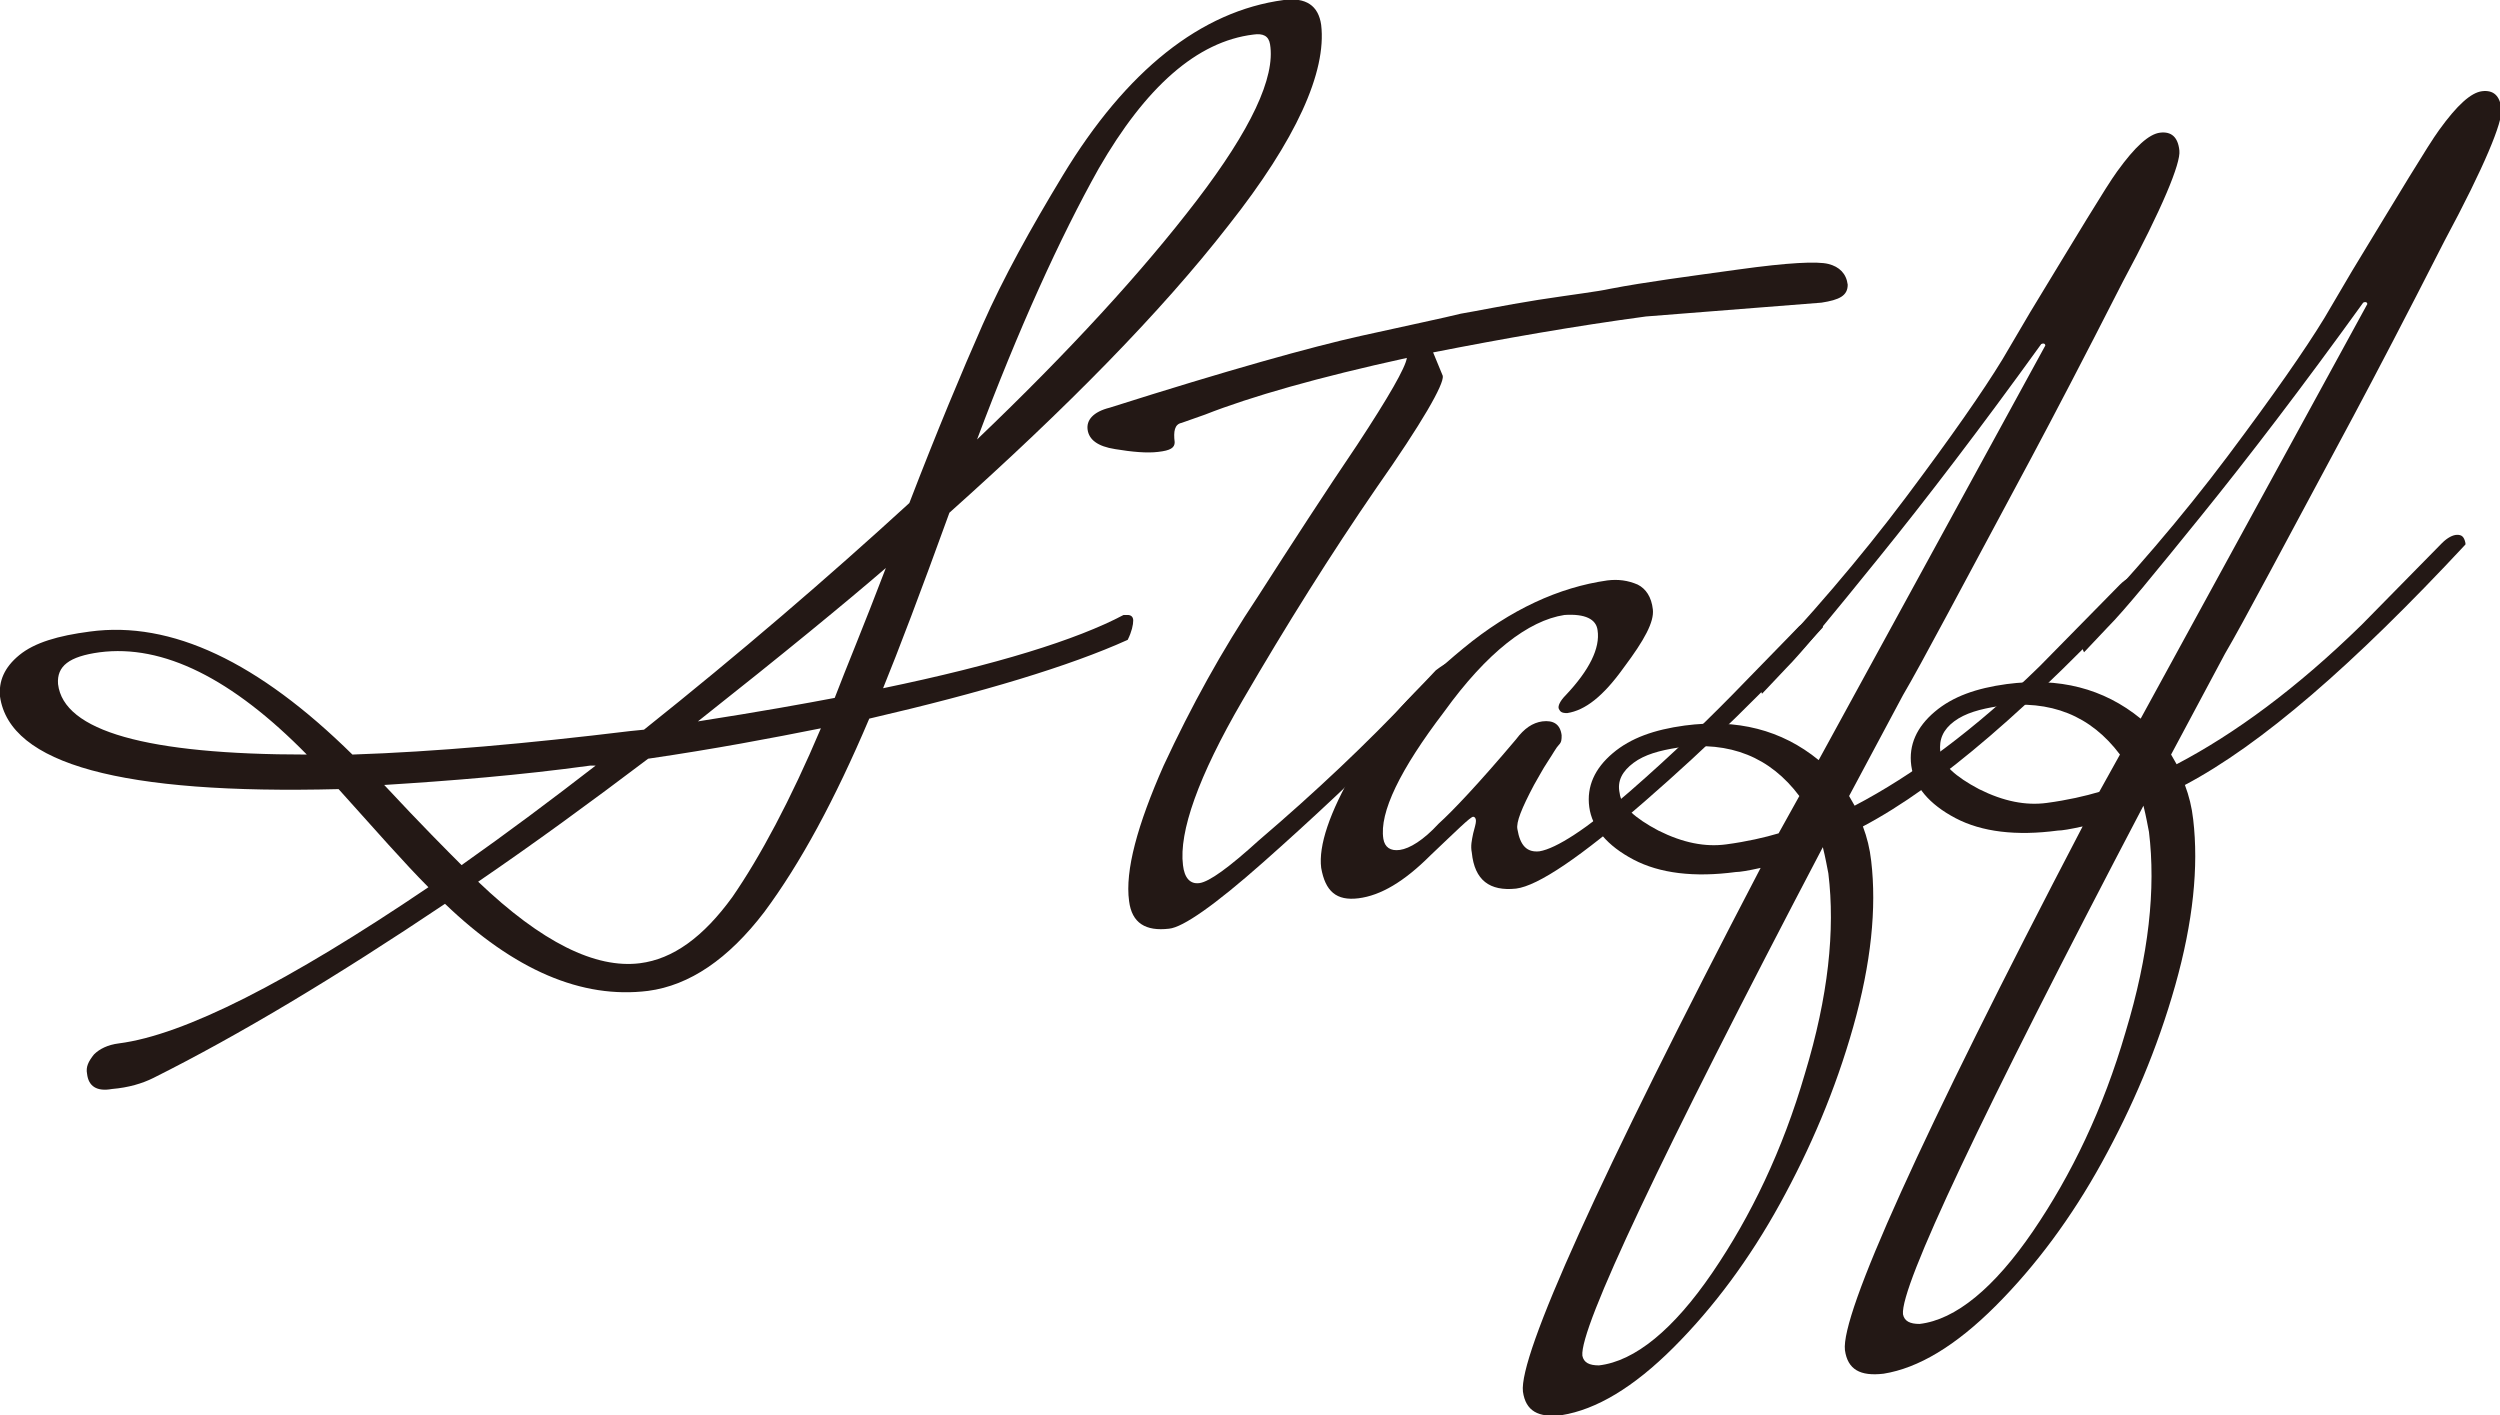
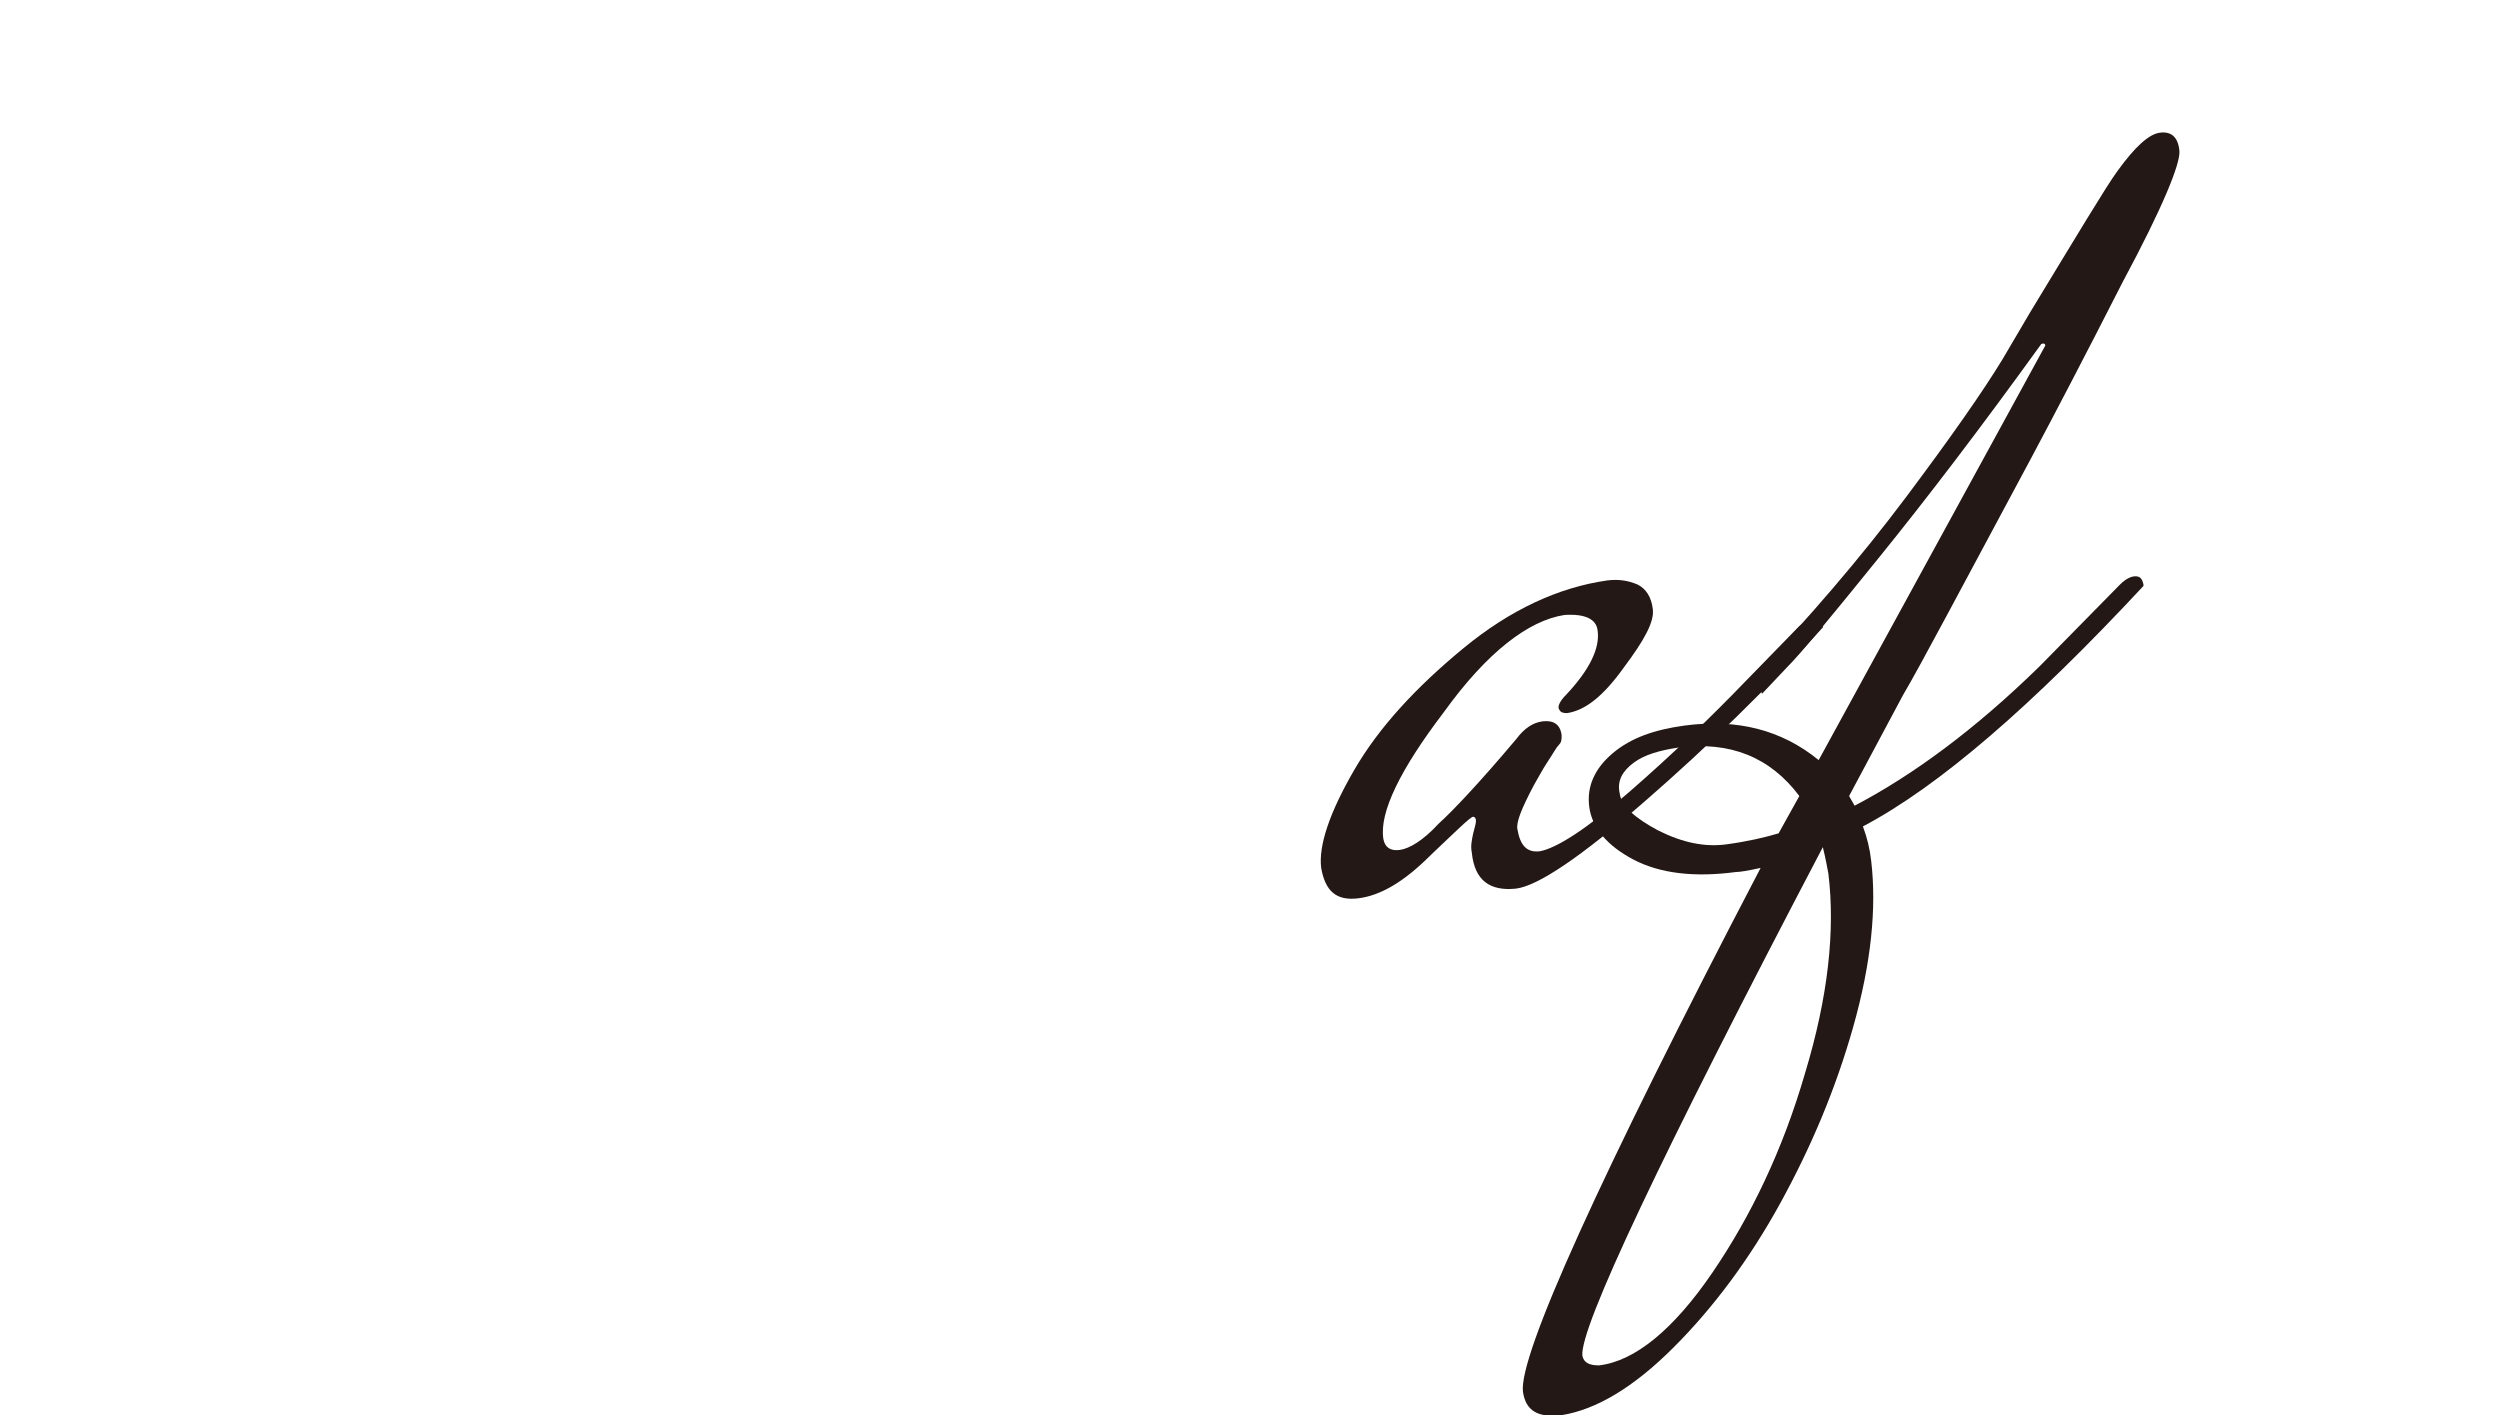
<svg xmlns="http://www.w3.org/2000/svg" version="1.1" id="レイヤー_1" x="0px" y="0px" width="180.9px" height="102.4px" viewBox="0 0 180.9 102.4" style="enable-background:new 0 0 180.9 102.4;" xml:space="preserve">
  <style type="text/css">
	.st0{fill:#595857;}
	.st1{fill:none;stroke:#7E642E;stroke-width:1.401;stroke-linecap:round;stroke-linejoin:round;stroke-miterlimit:10;}
	.st2{fill:#7E642E;}
	.st3{fill:none;stroke:#FDF7DE;stroke-miterlimit:10;}
	.st4{fill:#FDF7DE;}
	.st5{fill:#FFFFFF;}
	.st6{clip-path:url(#SVGID_10_);}
	.st7{clip-path:url(#SVGID_22_);}
	.st8{fill:none;stroke:#FFFFFF;stroke-width:0.588;stroke-miterlimit:10;}
	.st9{fill:#231815;}
	.st10{fill:#40220F;}
</style>
  <g>
    <g>
-       <path class="st9" d="M31,64.2c-1.7-1.7-3.8-4.1-6.5-7.1C8.8,57.5,0.7,55.3,0,50.4c-0.1-1.1,0.3-2.1,1.4-3c1.1-0.9,2.8-1.4,5.1-1.7    c5.9-0.8,12.2,2.2,19,8.9c6-0.2,12.7-0.8,20.1-1.7l1-0.1c6.9-5.5,13.3-11,19.2-16.4c2-5.2,3.8-9.5,5.3-12.9    c1.5-3.4,3.5-7,5.8-10.8C81.5,5.1,86.9,0.8,92.9,0c1.6-0.2,2.5,0.4,2.7,1.8c0.4,3.4-1.8,8.3-6.7,14.5    c-4.9,6.3-11.7,13.2-20.2,20.8c-2.1,5.8-3.7,10-4.8,12.7c8.2-1.7,14-3.5,17.4-5.3l0.3,0c0.2,0,0.4,0.1,0.4,0.4    c0,0.3-0.1,0.8-0.4,1.4c-4.2,1.9-10.5,3.8-18.7,5.7c-2.5,5.9-5,10.5-7.6,14c-2.6,3.4-5.4,5.3-8.4,5.7c-4.8,0.6-9.7-1.5-14.7-6.3    c-7.9,5.3-14.9,9.5-21.1,12.6c-0.8,0.4-1.8,0.7-3,0.8C7,79,6.4,78.6,6.3,77.7c-0.1-0.5,0.1-0.9,0.5-1.4c0.4-0.4,1-0.7,1.8-0.8    C13.3,74.9,20.8,71.1,31,64.2z M4.2,49.5c0.4,3.4,6.4,5.1,18,5.1c-5.4-5.5-10.4-8-15-7.4C5,47.5,4.1,48.2,4.2,49.5z M33.4,62.6    c3.4-2.4,6.6-4.8,9.7-7.2l-0.4,0c-5.1,0.7-10.1,1.1-14.9,1.4C30.5,59.7,32.4,61.6,33.4,62.6z M46.9,54.9    c-4.1,3.1-8.2,6.1-12.3,8.9c4.6,4.4,8.5,6.3,11.7,5.9c2.4-0.3,4.6-1.9,6.7-4.8c2-2.9,4.2-7,6.4-12.2    C55.9,53.4,51.7,54.2,46.9,54.9z M64.1,41.1c-2.9,2.5-7.4,6.2-13.6,11.1c4.5-0.7,7.8-1.3,9.9-1.7C61.2,48.4,62.5,45.3,64.1,41.1z     M90.7,2.5c-4.1,0.5-7.8,3.8-11.2,9.7c-2.8,5-5.8,11.6-8.8,19.6c6.7-6.4,12-12.2,15.9-17.3s5.7-8.9,5.3-11.3    C91.8,2.6,91.4,2.4,90.7,2.5z" />
-       <path class="st9" d="M131.8,21.9l-12.7,1c-5.2,0.7-10.3,1.6-15.4,2.6l0.7,1.7c0.1,0.6-1.5,3.4-4.8,8.1c-3.3,4.8-6.5,9.9-9.7,15.4    c-3.2,5.5-4.6,9.5-4.3,11.9c0.1,0.9,0.5,1.4,1.2,1.3c0.7-0.1,2.1-1.1,4.3-3.1c4.1-3.5,7.8-7,11.1-10.5l1.7-1.8    c0.4-0.3,0.7-0.5,1-0.6c0.3,0,0.5,0.1,0.5,0.5l0,0.3c0.2,0-1.2,1.5-4.2,4.5c-3,3-6.3,6.1-9.8,9.2c-3.5,3.1-5.8,4.7-6.8,4.8    c-1.7,0.2-2.7-0.4-2.9-2c-0.3-2.2,0.6-5.5,2.5-9.8c2-4.3,4.2-8.3,6.8-12.2c2.5-3.9,4.9-7.6,7.2-11c2.3-3.5,3.5-5.6,3.6-6.3    c-6.4,1.4-11.3,2.8-14.6,4.1l-1.7,0.6c-0.5,0.1-0.6,0.6-0.5,1.4c0,0.4-0.3,0.6-1.2,0.7c-0.8,0.1-1.9,0-3.1-0.2    c-1.3-0.2-1.9-0.7-2-1.4c-0.1-0.7,0.4-1.3,1.6-1.6c8.5-2.7,14.6-4.4,18.2-5.2c3.6-0.8,6-1.3,7.2-1.6c1.2-0.2,3.1-0.6,5.6-1    c2.6-0.4,4.3-0.6,5.2-0.8c2.6-0.5,5.7-0.9,9.3-1.4c3.6-0.5,5.7-0.6,6.5-0.4s1.3,0.7,1.4,1.5C133.7,21.4,133.1,21.7,131.8,21.9z" />
      <path class="st9" d="M113.4,51.6c-0.4,0-0.5-0.1-0.6-0.3s0.1-0.6,0.5-1c1.7-1.8,2.5-3.4,2.3-4.7c-0.1-0.8-0.9-1.2-2.4-1.1    c-2.6,0.4-5.6,2.7-8.7,7c-3.2,4.2-4.7,7.3-4.4,9.2c0.1,0.6,0.5,0.9,1.2,0.8c0.7-0.1,1.7-0.7,2.8-1.9c1-0.9,2.9-2.9,5.6-6.1    c0.6-0.8,1.2-1.2,1.9-1.3c0.8-0.1,1.3,0.2,1.4,1c0,0.3,0,0.5-0.2,0.7c-0.2,0.2-0.4,0.6-0.8,1.2c-0.4,0.6-0.7,1.2-1,1.7    c-0.9,1.7-1.3,2.7-1.2,3.2c0.2,1.2,0.7,1.7,1.6,1.6c1.2-0.2,3.4-1.6,6.5-4.3c3.1-2.7,5.9-5.4,8.5-8.1l3.8-3.9    c0.4-0.3,0.7-0.5,1.1-0.6c0.4,0,0.6,0.1,0.6,0.5l0,0.2c-4,4.4-8.3,8.6-12.9,12.6s-7.7,6.1-9.3,6.3c-1.9,0.2-3-0.6-3.2-2.6    c-0.1-0.5,0-0.9,0.1-1.4c0.1-0.4,0.2-0.7,0.2-0.9c0-0.2-0.1-0.3-0.2-0.3c-0.2,0-1.2,1-3.1,2.8c-1.9,1.9-3.6,2.9-5.2,3.1    c-1.6,0.2-2.4-0.5-2.7-2.2c-0.2-1.6,0.6-4,2.4-7.1c1.8-3.1,4.5-6,7.9-8.8c3.4-2.8,6.9-4.4,10.4-4.9c0.8-0.1,1.5,0,2.2,0.3    c0.6,0.3,1,0.9,1.1,1.8c0.1,0.9-0.6,2.2-2.1,4.2C116,50.4,114.7,51.4,113.4,51.6z" />
      <path class="st9" d="M155.1,42.4c-8.1,8.7-14.8,14.5-20.3,17.4c0.3,0.8,0.5,1.6,0.6,2.5c0.4,3.4,0,7.4-1.3,12s-3.1,8.8-5.3,12.8    c-2.2,4-4.8,7.5-7.7,10.4c-2.9,2.9-5.6,4.5-8.1,4.9c-1.7,0.2-2.6-0.3-2.8-1.7c-0.3-2.6,5.4-15.3,17.2-37.9    c-0.9,0.2-1.5,0.3-1.8,0.3c-3,0.4-5.5,0.1-7.4-0.9c-1.9-1-3-2.3-3.2-3.8c-0.2-1.5,0.4-2.8,1.7-3.9c1.3-1.1,3-1.7,5.2-2    c3.8-0.5,7,0.3,9.7,2.5L148,25c0-0.1-0.1-0.2-0.3-0.1c-4.4,6.1-8.3,11.2-11.7,15.4c-3.4,4.2-5.6,6.9-6.8,8.1l-1.7,1.8l-0.6-1.3    c4-4.2,7.7-8.5,11-12.9c3.3-4.4,5.6-7.7,7-10l2-3.4c3.4-5.6,5.5-9.1,6.3-10.2c1.3-1.8,2.3-2.7,3.1-2.8c0.8-0.1,1.3,0.3,1.4,1.3    c0.1,0.9-1.2,4.1-4.1,9.5c-2.8,5.5-5,9.7-6.6,12.7c-5,9.3-8,15-9.3,17.2l-3.9,7.3l0.4,0.7c4.2-2.2,8.7-5.5,13.4-10.1l5.8-5.9    c0.4-0.4,0.8-0.6,1.1-0.6c0.3,0,0.5,0.1,0.6,0.6L155.1,42.4z M132.3,63.2c-0.1-0.5-0.2-1.1-0.4-1.9    c-11.8,22.5-17.6,34.8-17.4,36.8c0.1,0.5,0.5,0.7,1.2,0.7c2.6-0.3,5.4-2.6,8.2-6.7c2.8-4.1,5.1-8.9,6.7-14.4    C132.3,72.1,132.8,67.3,132.3,63.2z M117.2,57.4c0.1,0.9,1.1,1.8,2.8,2.7c1.8,0.9,3.4,1.2,4.9,1c1.5-0.2,2.8-0.5,3.8-0.8l1.5-2.7    c-2.1-2.8-5-4-8.8-3.5c-1.3,0.2-2.4,0.5-3.2,1.1C117.4,55.8,117,56.5,117.2,57.4z" />
-       <path class="st9" d="M178.4,39.4c-8.1,8.7-14.8,14.5-20.3,17.4c0.3,0.8,0.5,1.6,0.6,2.5c0.4,3.4,0,7.4-1.3,12    c-1.3,4.6-3.1,8.8-5.3,12.8c-2.2,4-4.8,7.5-7.7,10.4c-2.9,2.9-5.6,4.5-8.1,4.9c-1.7,0.2-2.6-0.3-2.8-1.7    c-0.3-2.6,5.4-15.3,17.2-37.9c-0.9,0.2-1.5,0.3-1.8,0.3c-3,0.4-5.5,0.1-7.4-0.9c-1.9-1-3-2.3-3.2-3.8s0.4-2.8,1.7-3.9    c1.3-1.1,3-1.7,5.2-2c3.8-0.5,7,0.3,9.7,2.5L171.3,22c0-0.1-0.1-0.2-0.3-0.1c-4.4,6.1-8.3,11.2-11.7,15.4    c-3.4,4.2-5.6,6.9-6.8,8.1l-1.7,1.8l-0.6-1.3c4-4.2,7.7-8.5,11-12.9c3.3-4.4,5.6-7.7,7-10l2-3.4c3.4-5.6,5.5-9.1,6.3-10.2    c1.3-1.8,2.3-2.7,3.1-2.8c0.8-0.1,1.3,0.3,1.4,1.3c0.1,0.9-1.2,4.1-4.1,9.5c-2.8,5.5-5,9.7-6.6,12.7c-5,9.3-8,15-9.3,17.2    l-3.9,7.3l0.4,0.7c4.2-2.2,8.7-5.5,13.4-10.1l5.8-5.9c0.4-0.4,0.8-0.6,1.1-0.6c0.3,0,0.5,0.1,0.6,0.6L178.4,39.4z M155.5,60.2    c-0.1-0.5-0.2-1.1-0.4-1.9c-11.8,22.5-17.6,34.8-17.4,36.8c0.1,0.5,0.5,0.7,1.2,0.7c2.6-0.3,5.4-2.6,8.2-6.7    c2.8-4.1,5.1-8.9,6.7-14.4C155.5,69.1,156,64.3,155.5,60.2z M140.4,54.4c0.1,0.9,1.1,1.8,2.8,2.7c1.8,0.9,3.4,1.2,4.9,1    s2.8-0.5,3.8-0.8l1.5-2.7c-2.1-2.8-5-4-8.8-3.5c-1.3,0.2-2.4,0.5-3.2,1.1S140.3,53.5,140.4,54.4z" />
    </g>
  </g>
</svg>